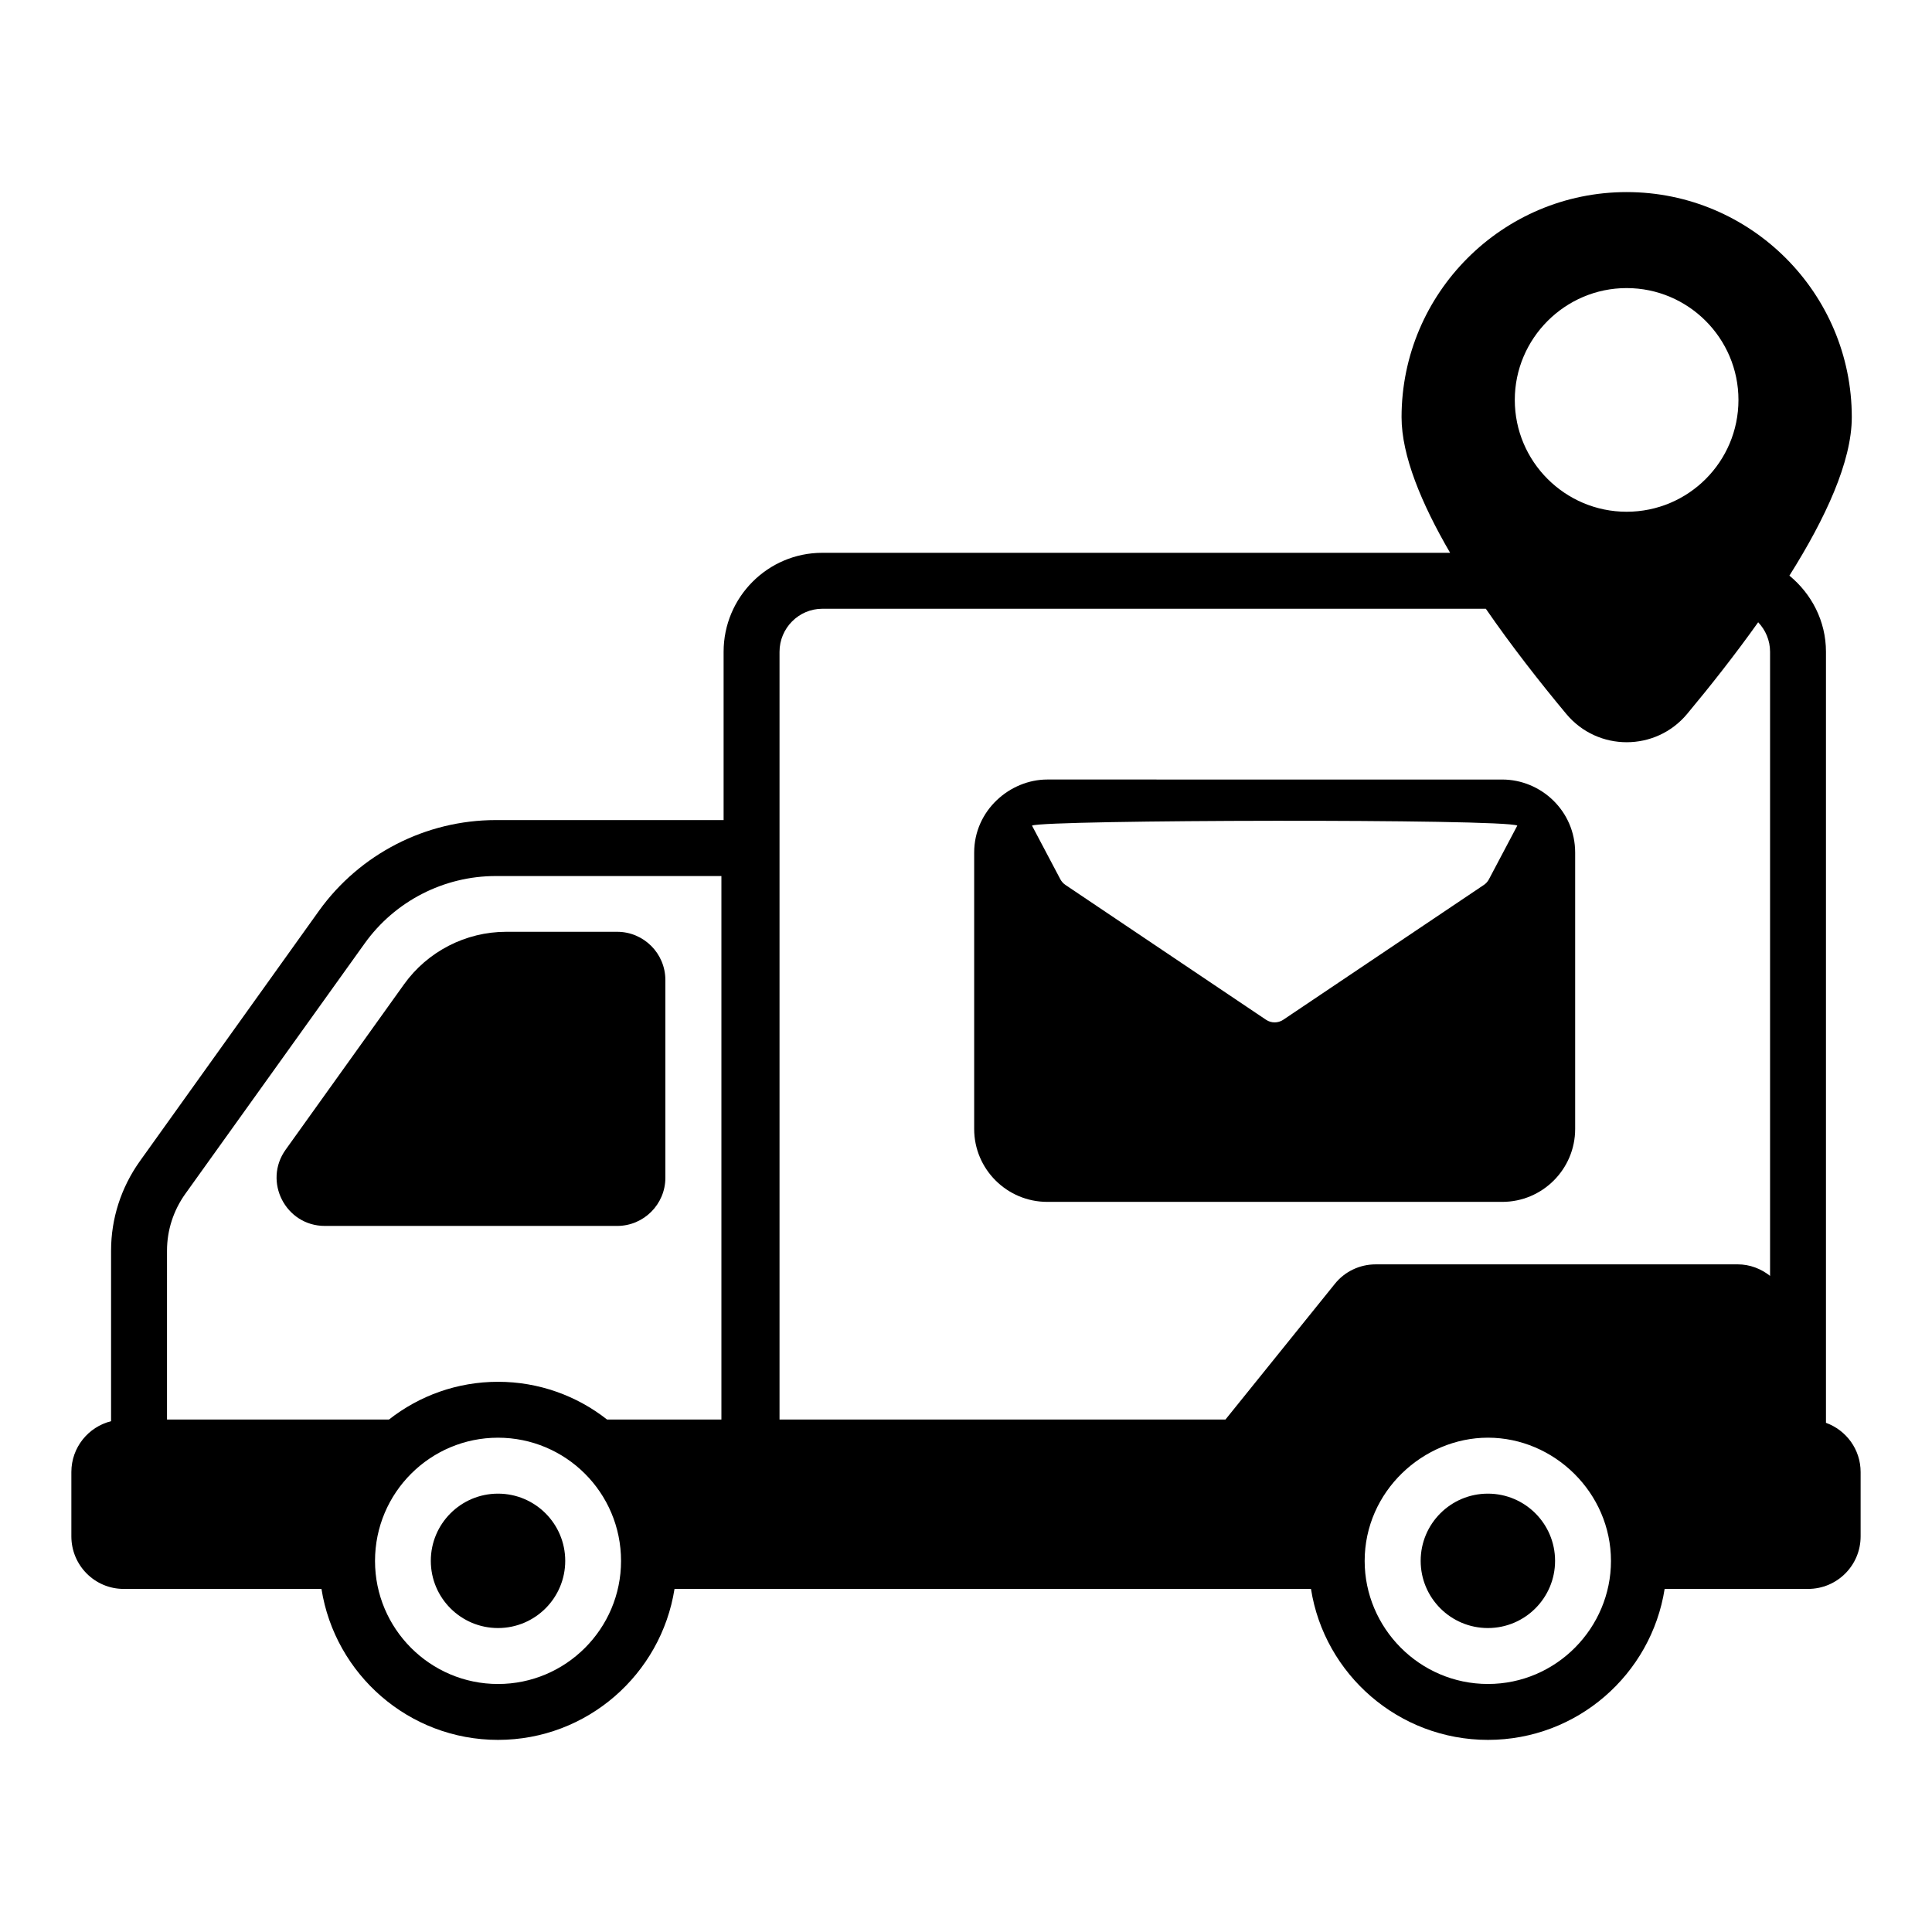
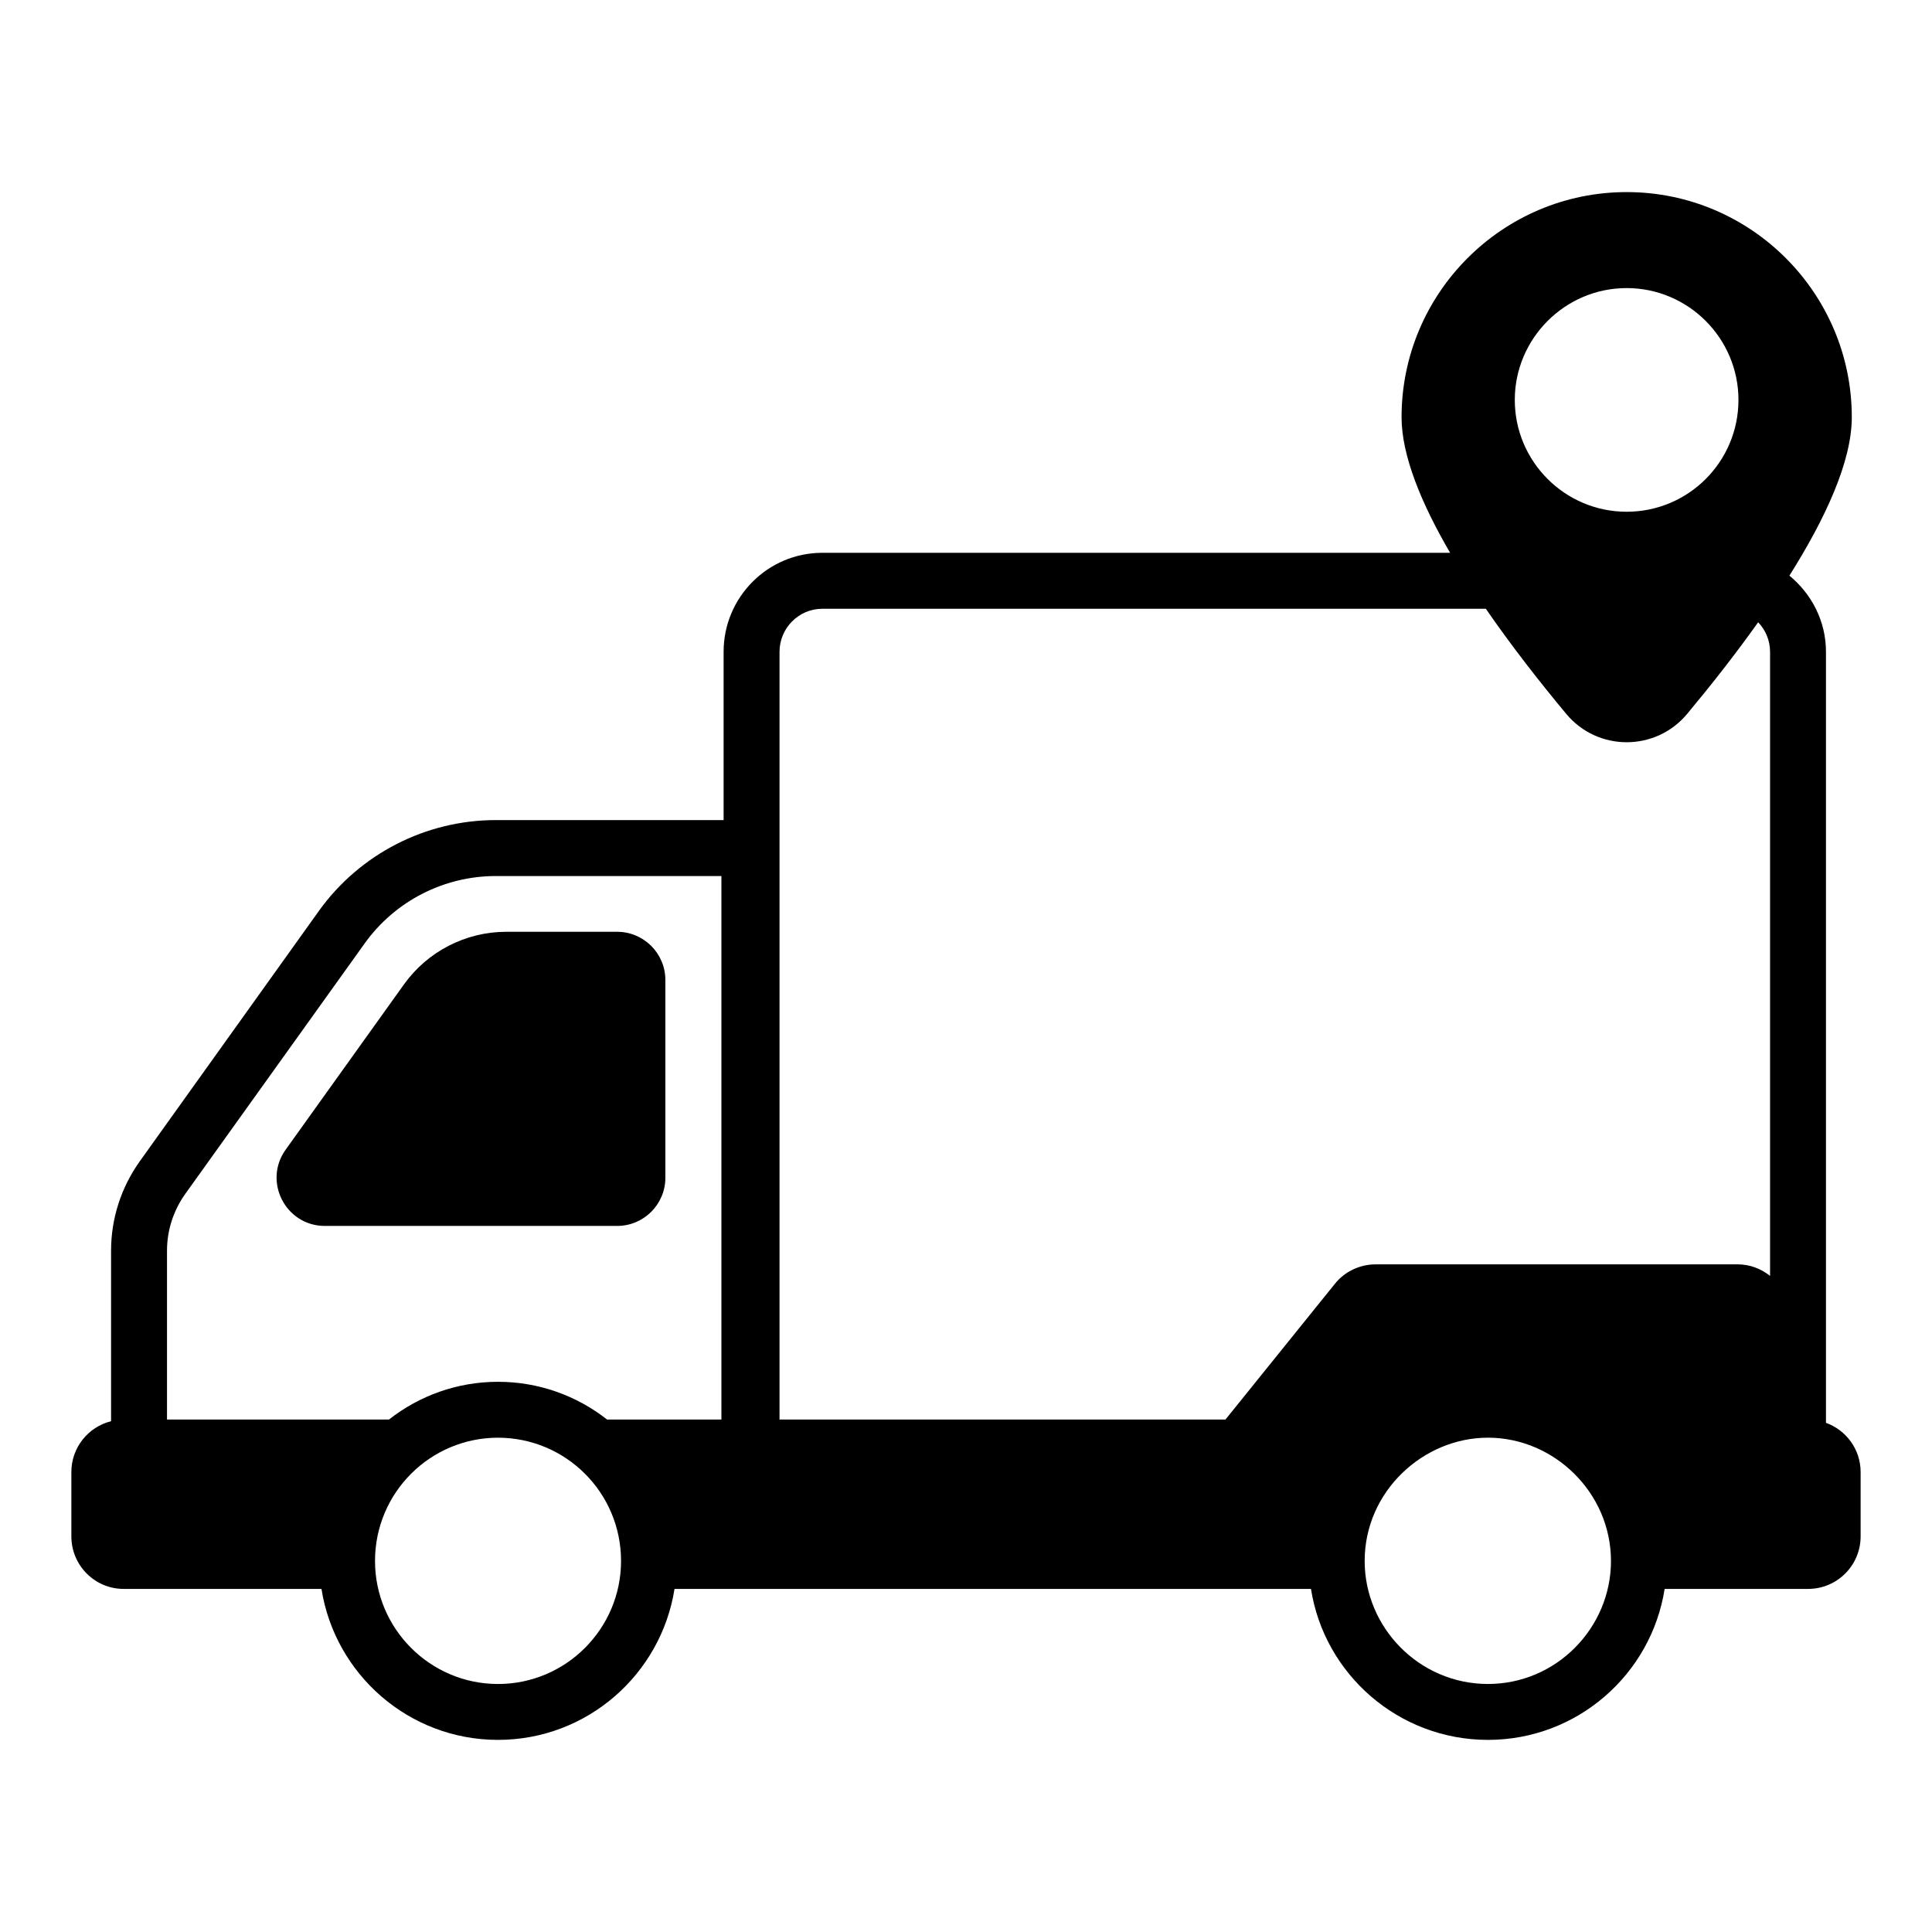
<svg xmlns="http://www.w3.org/2000/svg" fill="#000000" width="800px" height="800px" version="1.1" viewBox="144 144 512 512">
  <g>
    <path d="m627.9 521.06v-204.33c0-8.152-3.828-15.359-9.691-20.18 9.547-15.152 16.535-30.23 16.535-41.988 0-32.891-26.762-59.656-59.66-59.656-32.895 0-59.656 26.762-59.656 59.656 0 10.188 5.262 22.875 12.867 35.938h-166.38c-14.445 0-26.152 11.781-26.152 26.227v44.605h-60.383c-18.523 0-36.008 8.965-46.824 24.008l-47.492 66.383c-4.965 6.965-7.629 15.188-7.629 23.707v45.203c-6.023 1.508-10.523 6.938-10.523 13.477v17.043c0 7.703 6.223 13.926 13.855 13.926h52.426c3.574 22.637 23.152 40.008 46.781 40.008 23.625 0 43.207-17.371 46.781-40.008h168.67c3.555 22.672 23.266 40.008 46.898 40.008 23.633 0 43.266-17.336 46.824-40.008h38.008c7.703 0 13.93-6.223 13.93-13.926v-17.043c0-6.031-3.836-11.105-9.188-13.051zm-89.574 69.211c-18.195 0-32.676-14.93-32.676-32.598 0-18.457 15.531-32.672 32.676-32.672 17.539 0 32.598 14.594 32.598 32.672 0 17.668-14.43 32.598-32.598 32.598zm66.383-340.29c0 16.375-13.262 29.637-29.637 29.637-16.301 0-29.637-13.262-29.637-29.637 0-16.301 13.336-29.637 29.637-29.637 16.375 0.004 29.637 13.336 29.637 29.637zm-242.79 55.344h175.84c6.777 9.828 14.281 19.426 21.32 27.871 8.344 10.016 23.703 9.992 32.027 0 6.184-7.418 12.734-15.723 18.828-24.293 1.941 2.047 3.152 4.793 3.152 7.832v165.39c-2.371-1.883-5.332-3.059-8.594-3.059l-95.945 0.004c-4.223 0-8.227 1.926-10.816 5.188l-28.969 35.93h-118.18v-203.45c0-6.293 5.113-11.41 11.336-11.41zm-173.66 170.11c0-5.41 1.703-10.668 4.891-15.113l47.492-66.309c8.004-11.188 20.969-17.855 34.75-17.855h59.789v144.03h-30.305c-8.004-6.293-18.078-10-28.895-10s-20.891 3.703-28.895 10l-58.828-0.004zm87.723 114.84c-18.004 0-32.598-14.668-32.598-32.598 0-18.141 14.688-32.672 32.598-32.672 17.891 0 32.602 14.504 32.602 32.672-0.004 17.93-14.598 32.598-32.602 32.598z" />
-     <path d="m320.33 456.11v-52.398c0-7.047-5.731-12.777-12.777-12.777h-29.402c-10.715 0-20.836 5.203-27.082 13.922l-31.367 43.816c-6.051 8.441-0.008 20.211 10.387 20.211h77.465c7.047 0 12.777-5.731 12.777-12.773z" />
-     <path d="m293.79 557.64c0 9.836-7.977 17.809-17.812 17.809-9.836 0-17.809-7.973-17.809-17.809 0-9.836 7.973-17.809 17.809-17.809 9.836 0 17.812 7.973 17.812 17.809" />
-     <path d="m556.11 557.64c0 9.836-7.973 17.809-17.809 17.809-9.836 0-17.809-7.973-17.809-17.809 0-9.836 7.973-17.809 17.809-17.809 9.836 0 17.809 7.973 17.809 17.809" />
-     <path d="m421.54 462.51h120.57c10.656 0 19.324-8.668 19.324-19.324v-73.23c0-11.078-9.082-19.371-19.324-19.371l-120.57-0.004c-9.848 0-19.375 8.133-19.375 19.371v73.23c-0.004 10.66 8.691 19.328 19.375 19.328zm124.56-99.715-7.523 14.234c-0.316 0.594-0.777 1.109-1.34 1.488l-53.148 35.723c-1.398 0.941-3.199 0.938-4.59 0l-53.145-35.723c-0.562-0.379-1.027-0.898-1.348-1.496l-7.516-14.227c3.262-1.566 125.3-1.836 128.61 0z" />
+     <path d="m320.33 456.11v-52.398c0-7.047-5.731-12.777-12.777-12.777h-29.402c-10.715 0-20.836 5.203-27.082 13.922l-31.367 43.816c-6.051 8.441-0.008 20.211 10.387 20.211h77.465c7.047 0 12.777-5.731 12.777-12.773" />
  </g>
</svg>